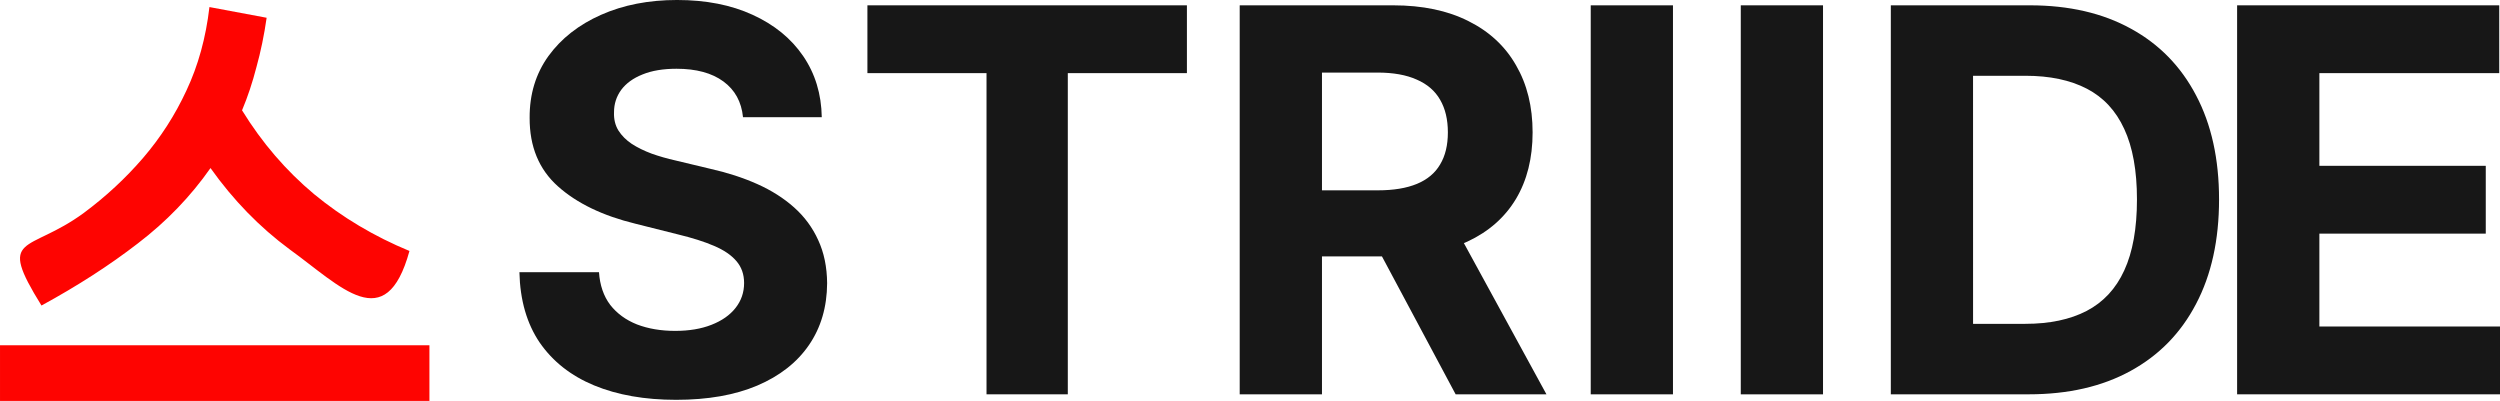
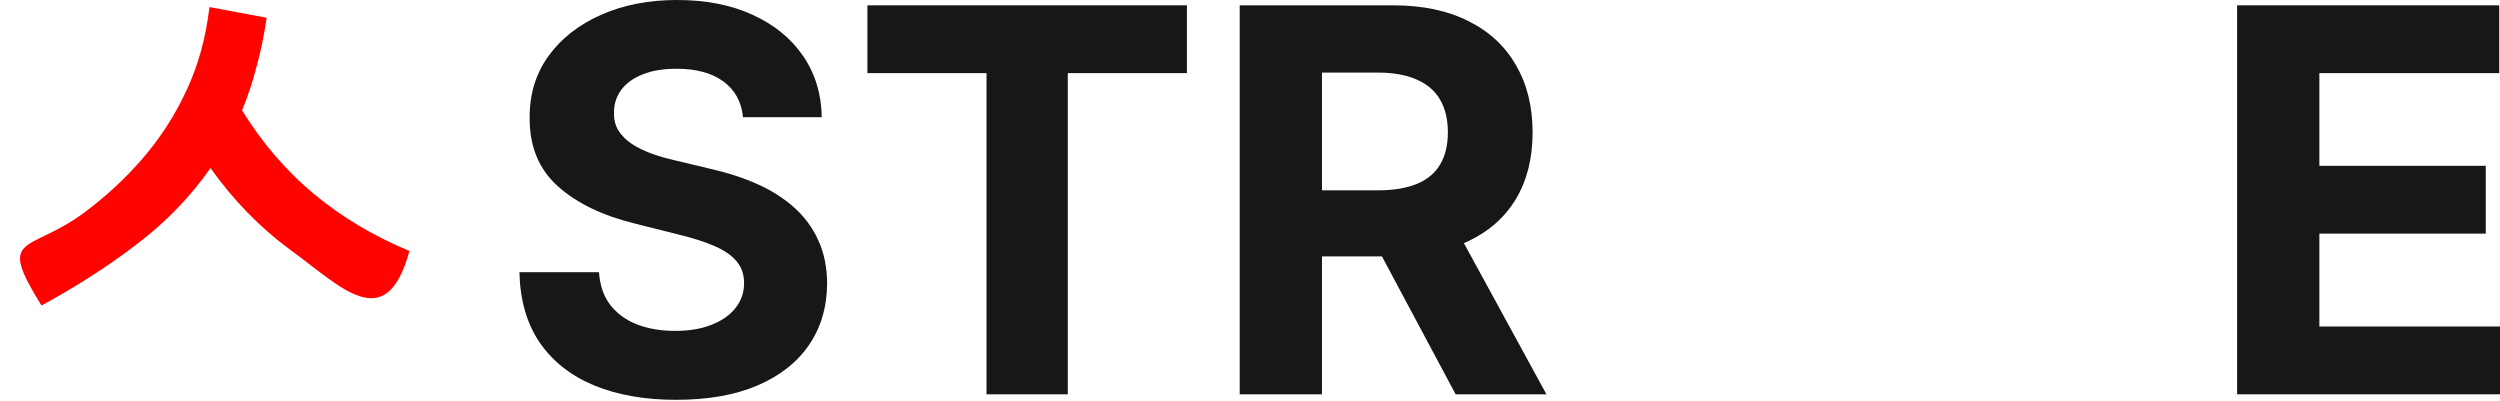
<svg xmlns="http://www.w3.org/2000/svg" xmlns:ns1="http://sodipodi.sourceforge.net/DTD/sodipodi-0.dtd" xmlns:ns2="http://www.inkscape.org/namespaces/inkscape" width="164.988mm" height="26.458mm" viewBox="0 0 164.988 26.458" version="1.1" id="svg5" ns1:docname="drawing.svg" ns2:version="1.2.2 (732a01da63, 2022-12-09)">
  <ns1:namedview id="namedview7" pagecolor="#ffffff" bordercolor="#666666" borderopacity="1.0" ns2:showpageshadow="2" ns2:pageopacity="0.0" ns2:pagecheckerboard="0" ns2:deskcolor="#d1d1d1" ns2:document-units="mm" showgrid="false" showguides="true" ns2:zoom="1" ns2:cx="308.5" ns2:cy="640.5" ns2:window-width="1920" ns2:window-height="991" ns2:window-x="-9" ns2:window-y="-9" ns2:window-maximized="1" ns2:current-layer="layer1">
    <ns2:grid type="xygrid" id="grid182" />
  </ns1:namedview>
  <defs id="defs2" />
  <g ns2:label="Layer 1" ns2:groupmode="layer" id="layer1" transform="translate(-22.281,-158.485)">
    <g id="g33448-3" transform="matrix(1.853,0,0,1.853,-89.13,69.785)">
-       <rect style="fill:#fe0401;fill-opacity:1;stroke:none;stroke-width:1.161;stroke-linejoin:bevel;stroke-miterlimit:10;stroke-dasharray:none;stroke-dashoffset:8.199;stroke-opacity:1;paint-order:markers stroke fill" id="rect31189-9" width="15.294" height="1.982" x="60.125" y="60.165" ry="0" rx="0" />
      <g aria-label="스STRIIDE" id="text27491-8" style="font-size:19.05px;line-height:1.25;letter-spacing:0px;word-spacing:0px;stroke-width:0.265" transform="translate(-0.86)">
-         <path d="m 70.481,48.501 c -0.089,0.622 -0.21,1.206 -0.362,1.753 -0.14,0.546 -0.311,1.06 -0.514,1.543 0.711,1.156 1.568,2.153 2.572,2.991 1.003,0.826 2.134,1.499 3.391,2.019 -0.844,3.064 -2.443,1.259 -4.267,-0.057 -1.067,-0.787 -2.007,-1.753 -2.819,-2.896 -0.711,1.016 -1.575,1.911 -2.591,2.686 -1.003,0.775 -2.146,1.511 -3.429,2.21 -1.606,-2.588 -0.479,-1.841 1.505,-3.296 0.787,-0.584 1.492,-1.238 2.115,-1.962 0.622,-0.724 1.137,-1.524 1.543,-2.4 0.419,-0.889 0.692,-1.88 0.819,-2.972 z" style="font-weight:bold;font-family:'210 Namoogothic';-inkscape-font-specification:'210 Namoogothic Bold';fill:#fe0401" id="path31243-9" ns1:nodetypes="ccccccccccsccc" />
+         <path d="m 70.481,48.501 c -0.089,0.622 -0.21,1.206 -0.362,1.753 -0.14,0.546 -0.311,1.06 -0.514,1.543 0.711,1.156 1.568,2.153 2.572,2.991 1.003,0.826 2.134,1.499 3.391,2.019 -0.844,3.064 -2.443,1.259 -4.267,-0.057 -1.067,-0.787 -2.007,-1.753 -2.819,-2.896 -0.711,1.016 -1.575,1.911 -2.591,2.686 -1.003,0.775 -2.146,1.511 -3.429,2.21 -1.606,-2.588 -0.479,-1.841 1.505,-3.296 0.787,-0.584 1.492,-1.238 2.115,-1.962 0.622,-0.724 1.137,-1.524 1.543,-2.4 0.419,-0.889 0.692,-1.88 0.819,-2.972 " style="font-weight:bold;font-family:'210 Namoogothic';-inkscape-font-specification:'210 Namoogothic Bold';fill:#fe0401" id="path31243-9" ns1:nodetypes="ccccccccccsccc" />
        <path d="m 87.447,52.042 q -0.081,-0.819 -0.697,-1.272 -0.616,-0.453 -1.671,-0.453 -0.717,0 -1.211,0.203 -0.494,0.196 -0.758,0.548 -0.257,0.352 -0.257,0.798 -0.014,0.372 0.156,0.649 0.176,0.277 0.48,0.48 0.304,0.196 0.704,0.345 0.399,0.142 0.852,0.244 l 1.245,0.298 q 0.906,0.203 1.664,0.541 0.758,0.338 1.312,0.832 0.555,0.494 0.859,1.164 0.311,0.67 0.318,1.536 -0.007,1.272 -0.649,2.205 -0.636,0.927 -1.84,1.441 -1.197,0.507 -2.889,0.507 -1.678,0 -2.922,-0.514 -1.238,-0.514 -1.935,-1.522 -0.69,-1.015 -0.724,-2.51 h 2.834 q 0.047,0.697 0.399,1.164 0.359,0.46 0.954,0.697 0.602,0.23 1.36,0.23 0.744,0 1.292,-0.216 0.555,-0.216 0.859,-0.602 0.304,-0.386 0.304,-0.886 0,-0.467 -0.277,-0.785 -0.271,-0.318 -0.798,-0.541 -0.521,-0.223 -1.279,-0.406 l -1.509,-0.379 q -1.752,-0.426 -2.767,-1.333 -1.015,-0.906 -1.008,-2.442 -0.007,-1.258 0.67,-2.199 0.683,-0.94 1.874,-1.468 1.191,-0.528 2.706,-0.528 1.542,0 2.692,0.528 1.157,0.528 1.799,1.468 0.643,0.94 0.663,2.178 z" style="font-weight:bold;font-family:inter;-inkscape-font-specification:'inter Bold';fill:#171717;fill-opacity:1" id="path31245-3" />
        <path d="m 91.878,50.473 v -2.415 h 11.379 v 2.415 h -4.242 v 11.439 h -2.895 v -11.439 z" style="font-weight:bold;font-family:inter;-inkscape-font-specification:'inter Bold';fill:#171717;fill-opacity:1" id="path31247-9" />
        <path d="M 105.137,61.912 V 48.058 h 5.466 q 1.569,0 2.679,0.561 1.116,0.555 1.698,1.576 0.589,1.015 0.589,2.388 0,1.38 -0.595,2.374 -0.595,0.988 -1.725,1.515 -1.123,0.528 -2.72,0.528 h -3.66 V 54.647 h 3.186 q 0.839,0 1.394,-0.23 0.555,-0.23 0.825,-0.69 0.277,-0.46 0.277,-1.143 0,-0.69 -0.277,-1.164 -0.271,-0.474 -0.832,-0.717 -0.555,-0.25 -1.4,-0.25 h -1.975 v 11.46 z m 7.482,-6.305 3.443,6.305 h -3.234 l -3.369,-6.305 z" style="font-weight:bold;font-family:inter;-inkscape-font-specification:'inter Bold';fill:#171717;fill-opacity:1" id="path31249-4" />
-         <path d="m 120.568,48.058 v 13.855 h -2.929 V 48.058 Z" style="font-weight:bold;font-family:inter;-inkscape-font-specification:'inter Bold';fill:#171717;fill-opacity:1" id="path31251-0" />
-         <path d="m 125.912,48.058 v 13.855 h -2.929 V 48.058 Z" style="font-weight:bold;font-family:inter;-inkscape-font-specification:'inter Bold';fill:#171717;fill-opacity:1" id="path31253-0" />
-         <path d="m 133.238,61.912 h -4.911 V 48.058 h 4.952 q 2.09,0 3.599,0.832 1.509,0.825 2.32,2.374 0.819,1.549 0.819,3.707 0,2.165 -0.819,3.721 -0.812,1.556 -2.334,2.388 -1.515,0.832 -3.626,0.832 z m -1.982,-2.51 h 1.86 q 1.299,0 2.185,-0.46 0.893,-0.467 1.339,-1.441 0.453,-0.981 0.453,-2.53 0,-1.536 -0.453,-2.51 -0.446,-0.974 -1.333,-1.434 -0.886,-0.46 -2.185,-0.46 h -1.867 z" style="font-weight:bold;font-family:inter;-inkscape-font-specification:'inter Bold';fill:#171717;fill-opacity:1" id="path31255-7" />
        <path d="M 140.66,61.912 V 48.058 h 9.336 v 2.415 h -6.406 v 3.301 h 5.926 v 2.415 h -5.926 v 3.308 h 6.433 v 2.415 z" style="font-weight:bold;font-family:inter;-inkscape-font-specification:'inter Bold';fill:#171717;fill-opacity:1" id="path31257-4" />
      </g>
    </g>
  </g>
</svg>